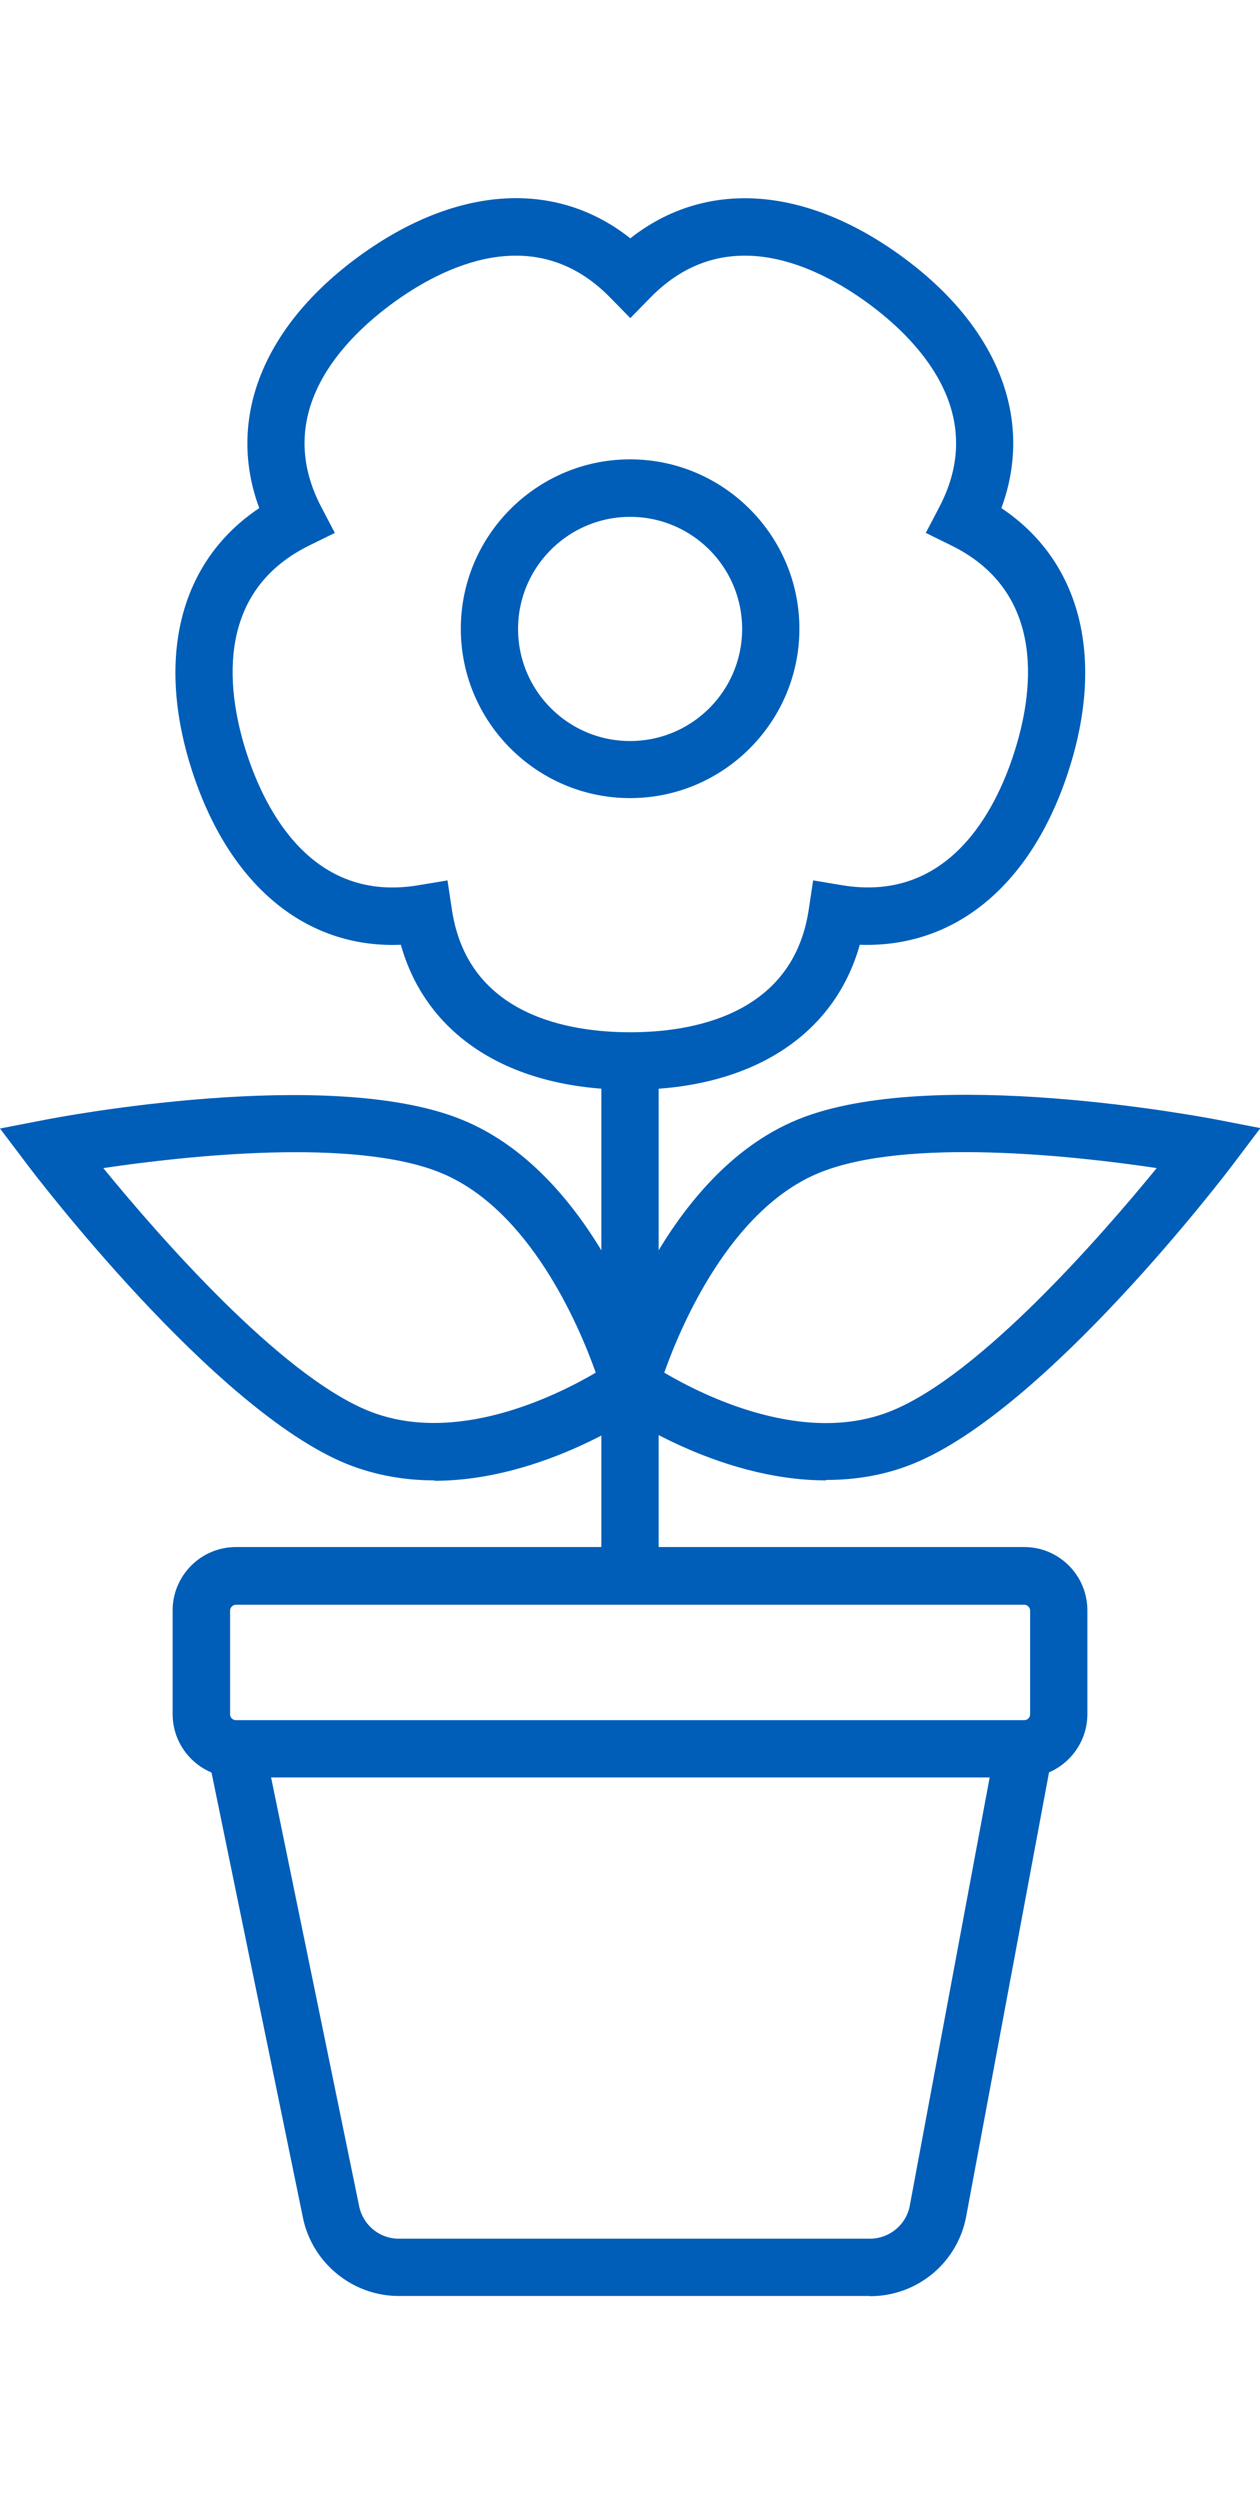
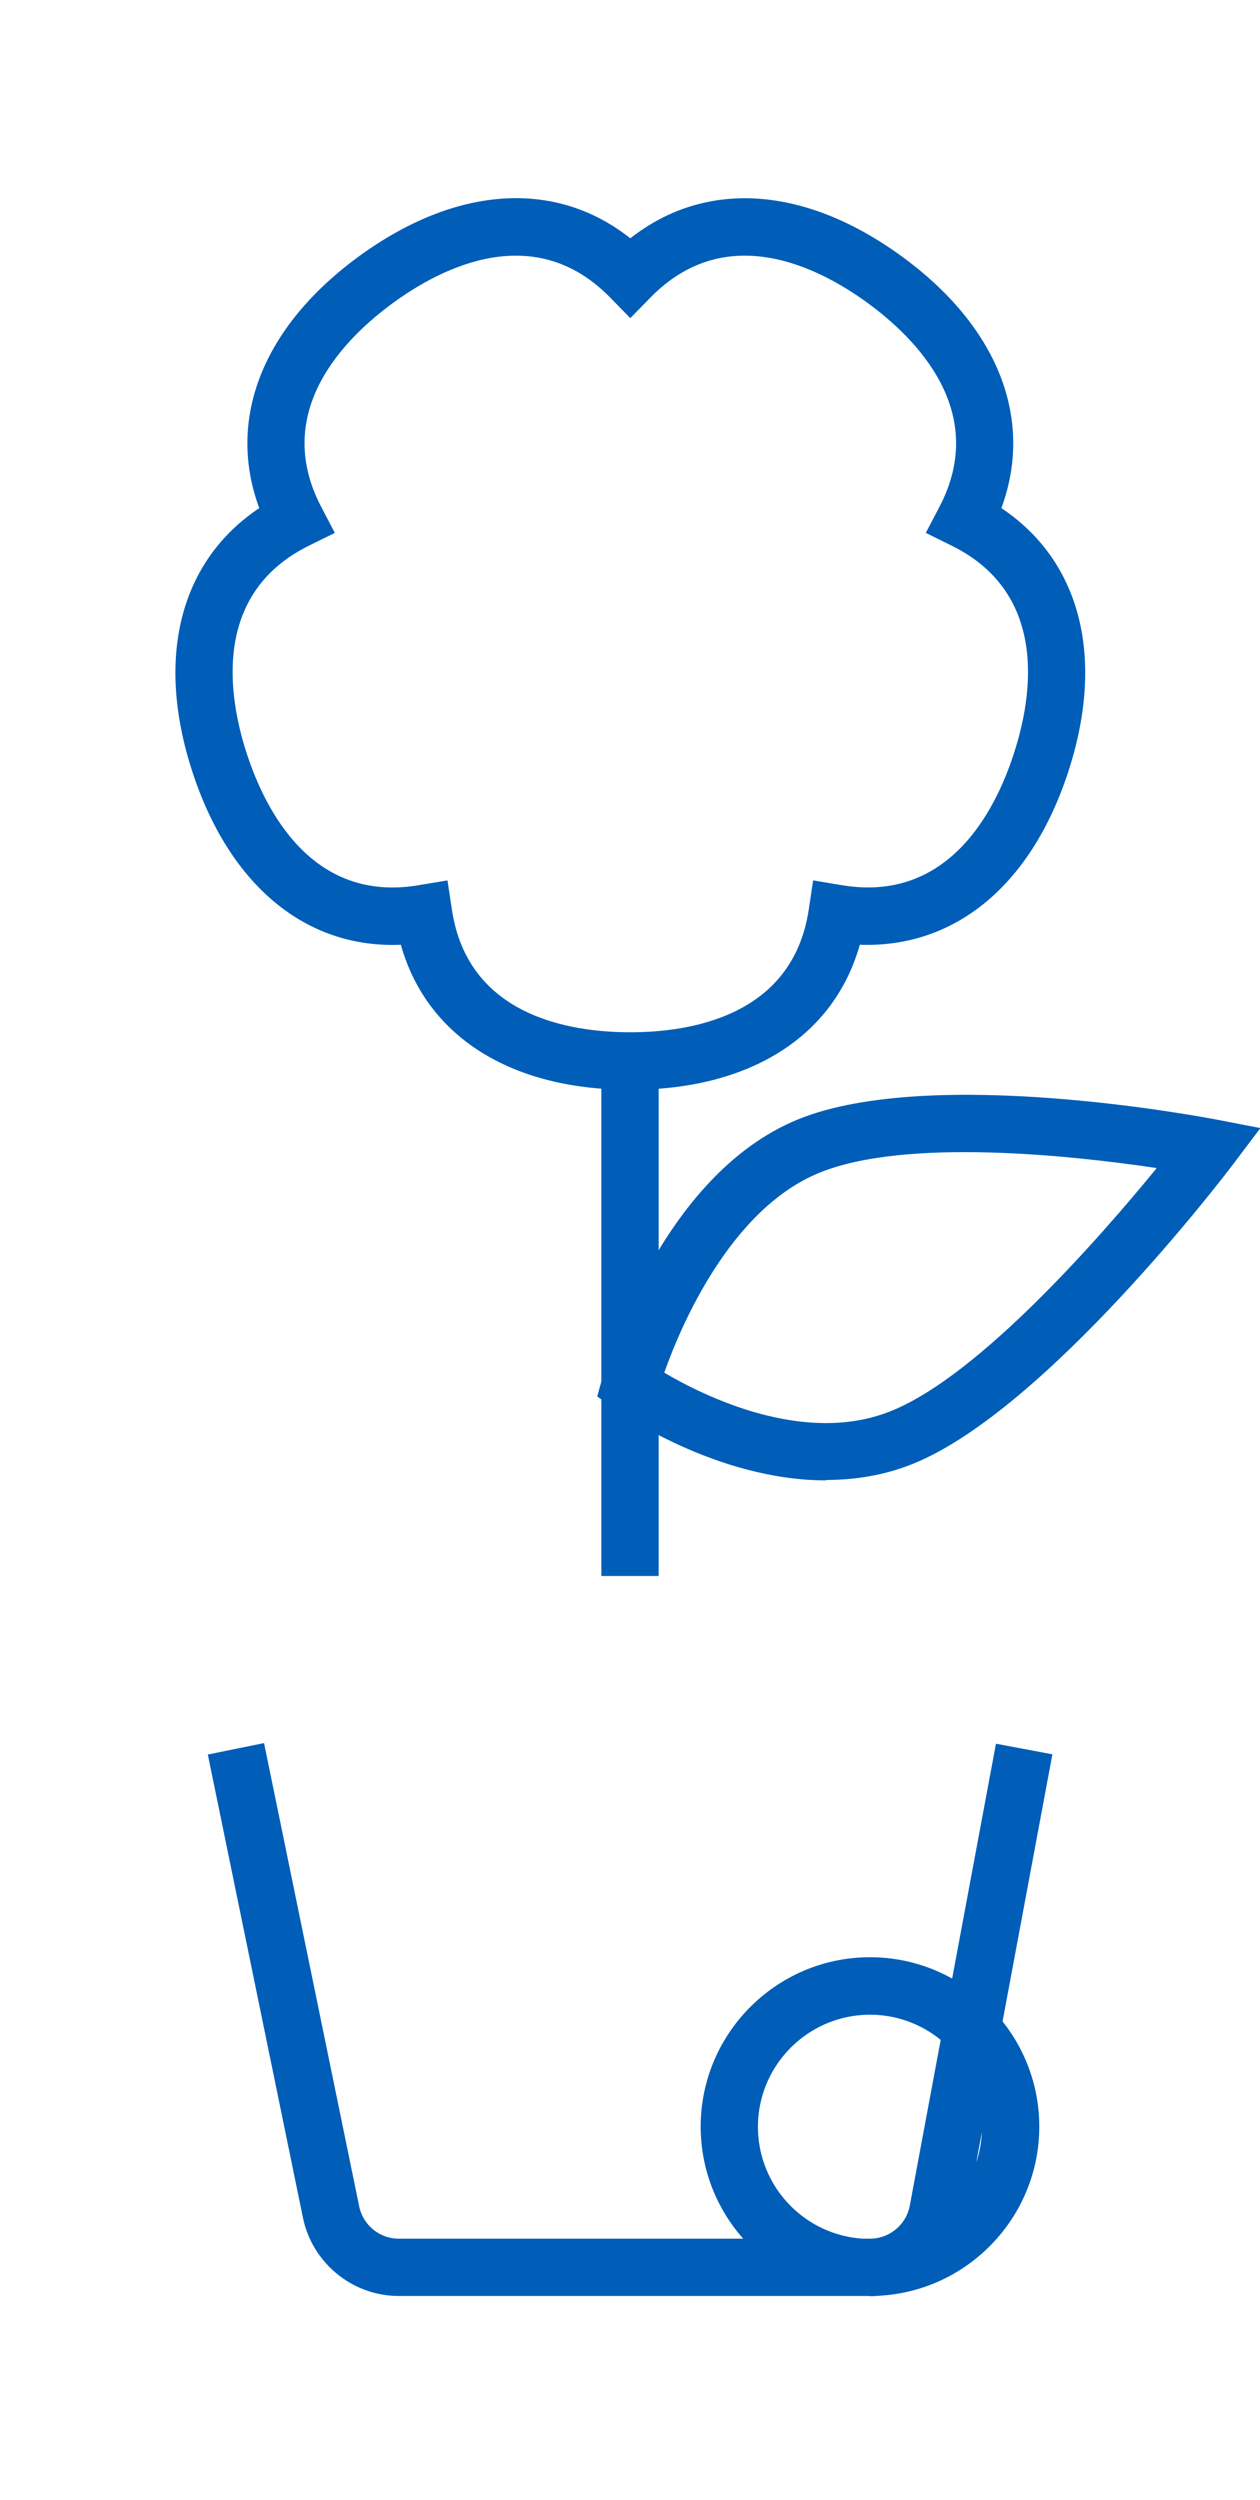
<svg xmlns="http://www.w3.org/2000/svg" viewBox="0 0 60.51 120">
  <path d="M39.66 71.06c-5.27 0-9.96-3.29-10.2-3.47l-.78-.56.26-.93c.11-.39 2.75-9.67 9.39-12.37 6.4-2.6 19.47-.1 20.03 0l2.17.42-1.33 1.76c-.36.48-8.96 11.75-15.32 14.34-1.39.57-2.82.79-4.2.79l-.02.02Zm-7.76-5.17c1.92 1.13 6.76 3.53 10.92 1.83 4.26-1.73 10.07-8.4 12.73-11.65-3.94-.59-12.01-1.48-16.19.22-4.28 1.74-6.66 7.34-7.46 9.6Z" style="fill:#005eb8" />
-   <path d="M20.85 71.06c-1.38 0-2.8-.23-4.2-.79-6.37-2.59-14.96-13.86-15.32-14.34L0 54.17l2.17-.42c.55-.11 13.63-2.61 20.02 0 6.64 2.7 9.28 11.98 9.39 12.37l.26.93-.78.56c-.25.18-4.93 3.47-10.2 3.47v-.02h-.01ZM4.96 56.07c2.66 3.25 8.47 9.92 12.73 11.65 4.17 1.69 9.01-.71 10.92-1.83-.8-2.26-3.18-7.86-7.46-9.6-4.19-1.7-12.26-.8-16.19-.22Zm44.23 29.25H11.33c-1.67 0-3.04-1.36-3.04-3.04V77.3c0-1.67 1.36-3.04 3.04-3.04h37.86c1.67 0 3.03 1.36 3.03 3.04v4.98c0 1.67-1.36 3.04-3.03 3.04Zm-37.86-8.29c-.15 0-.28.13-.28.28v4.98c0 .16.13.28.28.28h37.86c.16 0 .28-.13.28-.28v-4.98c0-.15-.13-.28-.28-.28H11.33Z" style="fill:#005eb8" />
-   <path d="M41.78 110.21H19.15c-2.22 0-4.15-1.58-4.6-3.75L9.98 84.22l2.7-.55 4.57 22.24c.19.9.98 1.55 1.9 1.55h22.63c.93 0 1.74-.67 1.91-1.58l4.14-22.18 2.71.51-4.14 22.18a4.685 4.685 0 0 1-4.61 3.83Zm-11.52-71.9c-4.48 0-8.13-3.65-8.13-8.13s3.65-8.13 8.13-8.13 8.13 3.65 8.13 8.13-3.65 8.13-8.13 8.13Zm0-13.5c-2.96 0-5.38 2.41-5.38 5.38s2.41 5.38 5.38 5.38 5.38-2.41 5.38-5.38-2.41-5.38-5.38-5.38Z" style="fill:#005eb8" />
+   <path d="M41.78 110.21H19.15c-2.22 0-4.15-1.58-4.6-3.75L9.98 84.22l2.7-.55 4.57 22.24c.19.9.98 1.55 1.9 1.55h22.63c.93 0 1.74-.67 1.91-1.58l4.14-22.18 2.71.51-4.14 22.18a4.685 4.685 0 0 1-4.61 3.83Zc-4.48 0-8.13-3.65-8.13-8.13s3.65-8.13 8.13-8.13 8.13 3.65 8.13 8.13-3.65 8.13-8.13 8.13Zm0-13.5c-2.96 0-5.38 2.41-5.38 5.38s2.41 5.38 5.38 5.38 5.38-2.41 5.38-5.38-2.41-5.38-5.38-5.38Z" style="fill:#005eb8" />
  <path d="M30.26 52.31c-5.76 0-9.78-2.58-11.01-6.96-4.56.19-8.24-2.85-10.02-8.33-1.78-5.48-.57-10.1 3.22-12.63-1.58-4.27.16-8.72 4.82-12.11 4.66-3.38 9.43-3.67 13-.84 3.58-2.82 8.34-2.54 13 .84s6.4 7.83 4.82 12.11c3.79 2.53 5 7.15 3.22 12.63-1.78 5.48-5.45 8.49-10.02 8.33-1.23 4.38-5.25 6.96-11.01 6.96h-.02Zm-8.77-10.05.21 1.39c.76 5.14 5.69 5.9 8.57 5.9s7.81-.77 8.57-5.9l.21-1.39 1.38.23c5.13.86 7.38-3.59 8.26-6.32.89-2.73 1.68-7.66-2.97-9.97l-1.26-.62.65-1.24c2.41-4.6-1.14-8.12-3.46-9.81-2.32-1.69-6.76-3.97-10.4-.26l-.98 1-.98-1c-3.64-3.71-8.08-1.43-10.4.26-2.32 1.69-5.87 5.21-3.46 9.81l.65 1.24-1.26.62c-4.65 2.31-3.86 7.24-2.97 9.97s3.14 7.19 8.26 6.32l1.38-.23Z" style="fill:#005eb8" />
  <path d="M28.88 50.93h2.75v24.72h-2.75V50.93Z" style="fill:#005eb8" />
</svg>